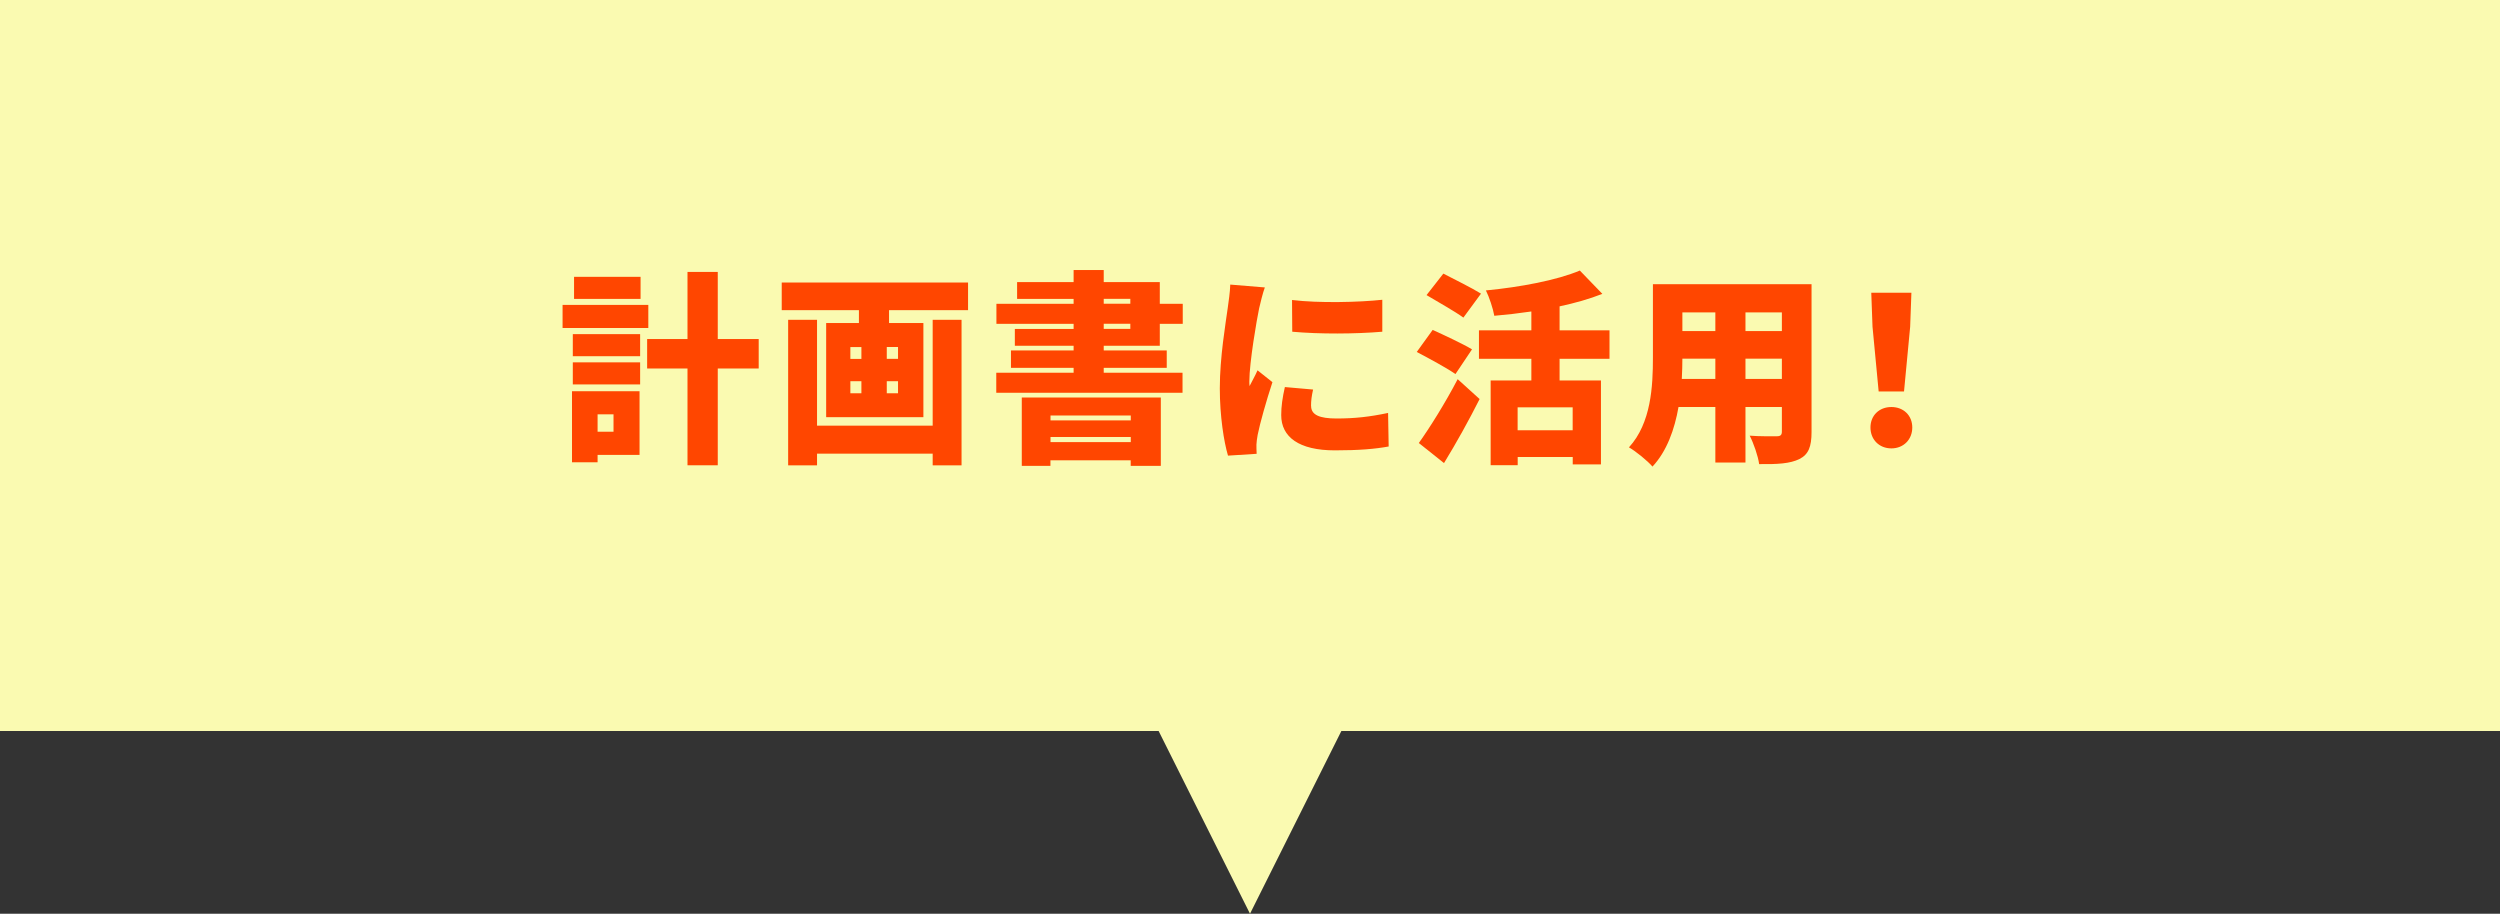
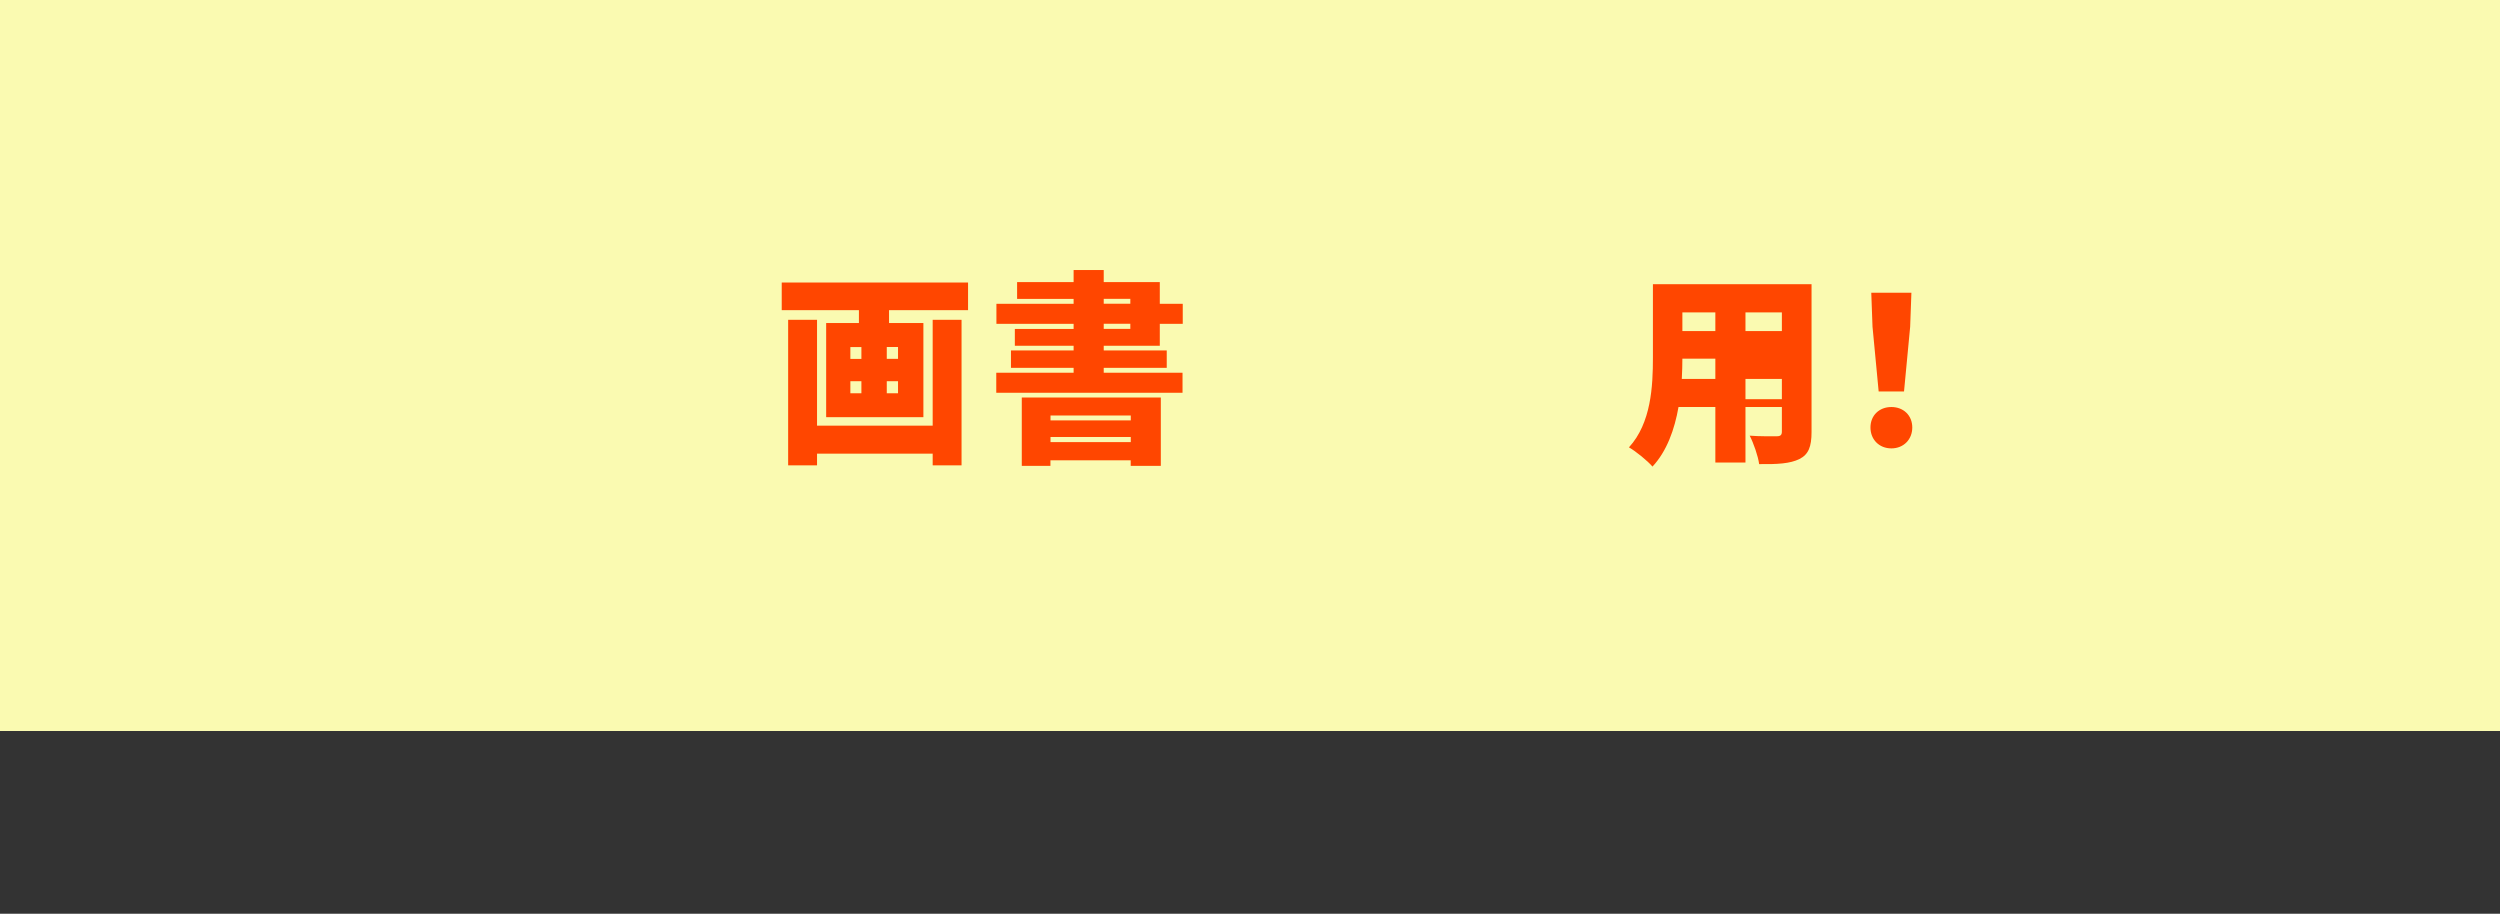
<svg xmlns="http://www.w3.org/2000/svg" id="text" viewBox="0 0 342 125">
  <rect x="0" y="0" width="342" height="125" fill="#333333" stroke="none" />
  <defs>
    <style>
      .cls-1 {
        fill: #fafab1;
      }

      .cls-2 {
        fill: #ff4600;
      }
    </style>
  </defs>
  <g>
    <rect class="cls-1" width="342" height="100" />
-     <polygon class="cls-1" points="171 125 151 85 191 85 171 125" />
  </g>
  <g>
-     <path class="cls-2" d="M88.69,44.87h-11.73v-3.16h11.73v3.16Zm-1.2,17.36h-5.74v1.01h-3.5v-9.72h9.24v8.71Zm-9.13-16.52h9.21v3.02h-9.21v-3.02Zm0,3.86h9.21v3.02h-9.21v-3.02Zm9.27-8.68h-9.1v-3.02h9.1v3.02Zm-5.88,15.79v2.38h2.18v-2.38h-2.18Zm22.04-6.27h-5.6v13.24h-4.14v-13.24h-5.52v-4.03h5.52v-9.18h4.14v9.18h5.6v4.03Z" />
    <path class="cls-2" d="M132.43,38.65v3.78h-10.81v1.76h4.7v12.88h-13.3v-12.88h4.48v-1.76h-10.56v-3.78h25.48Zm-4.84,5.1h3.95v19.91h-3.95v-1.6h-15.82v1.6h-3.95v-19.91h3.95v14.48h15.82v-14.48Zm-11.26,5.35h1.51v-1.62h-1.51v1.62Zm0,4.7h1.51v-1.65h-1.51v1.65Zm6.52-6.33h-1.54v1.62h1.54v-1.62Zm0,4.68h-1.54v1.65h1.54v-1.65Z" />
    <path class="cls-2" d="M150.99,47.3v.64h8.62v2.38h-8.62v.67h10.78v2.74h-25.48v-2.74h10.58v-.67h-8.57v-2.38h8.57v-.64h-8.04v-2.3h8.04v-.7h-10.56v-2.74h10.56v-.67h-7.73v-2.3h7.73v-1.65h4.12v1.65h7.67v2.97h3.14v2.74h-3.14v3h-7.67Zm-11.2,7.08h19.01v9.35h-4.12v-.76h-10.98v.76h-3.92v-9.35Zm3.92,2.46v.67h10.98v-.67h-10.98Zm10.98,3.64v-.7h-10.98v.7h10.98Zm-3.7-18.93h3.64v-.67h-3.64v.67Zm0,3.44h3.64v-.7h-3.64v.7Z" />
-     <path class="cls-2" d="M172.25,42.18c-.31,1.46-1.34,7.39-1.34,10,0,.08,0,.53,.03,.64,.39-.78,.73-1.34,1.09-2.16l2.04,1.62c-.84,2.55-1.71,5.63-2.02,7.2-.08,.42-.17,1.09-.17,1.34,0,.31,0,.81,.03,1.26l-3.92,.25c-.56-1.88-1.12-5.4-1.12-9.21,0-4.28,.81-8.96,1.09-11.03,.11-.84,.31-2.1,.34-3.16l4.73,.39c-.25,.64-.67,2.35-.78,2.86Zm7.11,13.36c0,1.23,1.18,1.71,3.47,1.71,2.49,0,4.51-.22,7.06-.76l.08,4.59c-1.85,.34-4.06,.53-7.36,.53-4.9,0-7.34-1.82-7.34-4.82,0-1.2,.17-2.38,.5-3.84l3.86,.34c-.2,.9-.28,1.51-.28,2.24Zm9.74-14.53v4.37c-3.67,.31-8.57,.34-12.32,0l-.03-4.34c3.67,.45,9.21,.31,12.35-.03Z" />
-     <path class="cls-2" d="M199.1,51.17c-1.15-.81-3.64-2.16-5.29-3.02l2.18-3.02c1.54,.7,4.12,1.9,5.38,2.66l-2.27,3.39Zm-5.01,9.44c1.48-2.07,3.61-5.46,5.32-8.74l3,2.72c-1.48,2.94-3.16,5.96-4.87,8.76l-3.44-2.74Zm6.1-17.16c-1.09-.81-3.5-2.16-5.04-3.08l2.3-2.94c1.48,.76,3.95,1.99,5.15,2.74l-2.41,3.28Zm13.16,5.63v2.97h5.66v11.48h-3.86v-1.01h-7.53v1.12h-3.7v-11.59h5.57v-2.97h-7.17v-3.89h7.17v-2.58c-1.71,.25-3.42,.45-5.07,.59-.17-.98-.7-2.58-1.15-3.47,4.7-.45,9.74-1.4,12.85-2.72l3.08,3.19c-1.76,.7-3.75,1.26-5.85,1.71v3.28h6.83v3.89h-6.83Zm1.79,6.64h-7.53v3.14h7.53v-3.14Z" />
-     <path class="cls-2" d="M247.82,59.09c0,2.02-.42,3.08-1.65,3.7-1.29,.64-3.02,.73-5.52,.7-.14-1.09-.76-2.86-1.29-3.89,1.37,.11,3.19,.08,3.7,.08s.7-.17,.7-.64v-3.36h-4.98v7.59h-4.12v-7.59h-5.04c-.53,3.05-1.6,6.05-3.56,8.15-.64-.76-2.32-2.13-3.22-2.63,3.05-3.33,3.28-8.37,3.28-12.32v-10h21.7v20.22Zm-13.16-7.25v-2.77h-4.51c0,.87-.03,1.79-.08,2.77h4.59Zm-4.51-9.1v2.55h4.51v-2.55h-4.51Zm13.61,0h-4.98v2.55h4.98v-2.55Zm0,9.1v-2.77h-4.98v2.77h4.98Z" />
+     <path class="cls-2" d="M247.82,59.09c0,2.02-.42,3.08-1.65,3.7-1.29,.64-3.02,.73-5.52,.7-.14-1.09-.76-2.86-1.29-3.89,1.37,.11,3.19,.08,3.7,.08s.7-.17,.7-.64v-3.36h-4.98v7.59h-4.12v-7.59h-5.04c-.53,3.05-1.6,6.05-3.56,8.15-.64-.76-2.32-2.13-3.22-2.63,3.05-3.33,3.28-8.37,3.28-12.32v-10h21.7v20.22Zm-13.16-7.25v-2.77h-4.51c0,.87-.03,1.79-.08,2.77h4.59Zm-4.51-9.1v2.55h4.51v-2.55h-4.51Zm13.61,0h-4.98v2.55h4.98v-2.55Zm0,9.1h-4.98v2.77h4.98Z" />
    <path class="cls-2" d="M255.88,58.48c0-1.65,1.2-2.8,2.86-2.8s2.86,1.15,2.86,2.8-1.2,2.86-2.86,2.86-2.86-1.2-2.86-2.86Zm.28-13.78l-.17-4.65h5.49l-.17,4.65-.84,8.85h-3.47l-.84-8.85Z" />
  </g>
</svg>